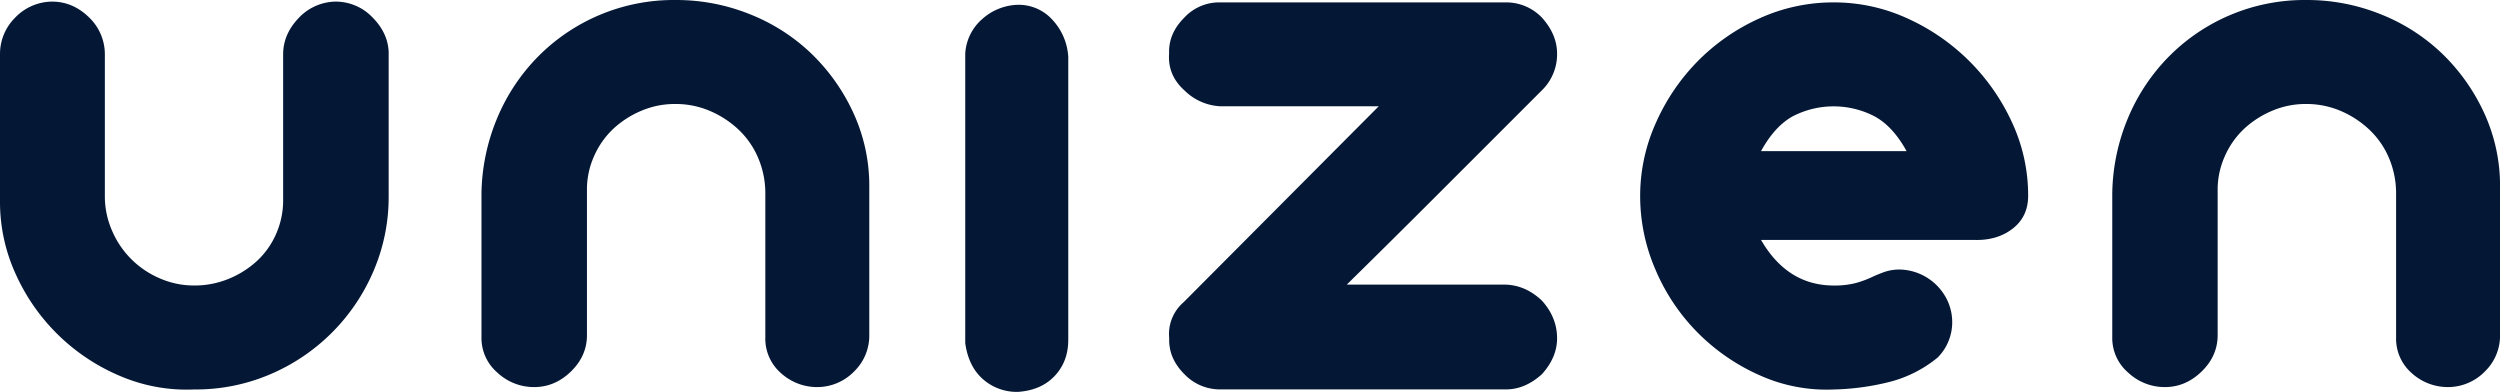
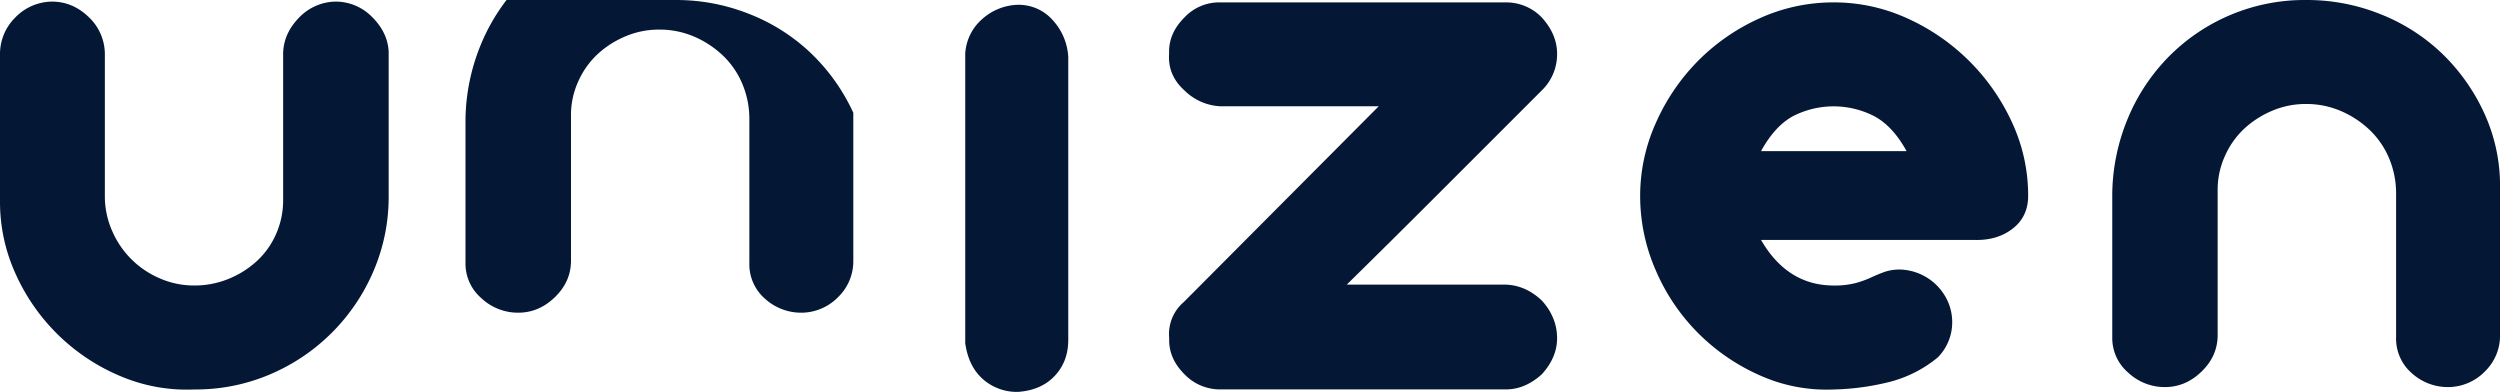
<svg xmlns="http://www.w3.org/2000/svg" viewBox="0 0 1294.16 202.86" class="dark:text-unizenEmerald" width="117" height="18.34">
  <defs>
    <style>.unizen_svg__cls-1{fill:#041836}</style>
  </defs>
  <g id="unizen_svg__Layer_2" data-name="Layer 2">
    <g id="unizen_svg__Layer_1-2" data-name="Layer 1">
-       <path d="M26.91.83Q37.67.83 46 8.9a26.43 26.43 0 0 1 8.28 19.67v72.86a44.35 44.35 0 0 0 3.73 18 46.74 46.74 0 0 0 24.63 24.63 44.22 44.22 0 0 0 18 3.73 46.36 46.36 0 0 0 17.36-3.3 48.8 48.8 0 0 0 14.7-9.11 41.77 41.77 0 0 0 10.14-14.08 42.93 42.93 0 0 0 3.73-17.8V28.15q0-10.33 7.86-18.63A26.76 26.76 0 0 1 173.47.83a26.3 26.3 0 0 1 19.25 8.07q8.07 8.07 8.48 18v74.52a97.21 97.21 0 0 1-7.86 38.92 101.13 101.13 0 0 1-53.41 53.4 98 98 0 0 1-39.33 7.87 87.66 87.66 0 0 1-38.09-6.83 103.08 103.08 0 0 1-54.23-52.57A89.64 89.64 0 0 1 0 104.33V28.15A26.52 26.52 0 0 1 7.66 9.31 26.82 26.82 0 0 1 26.91.83ZM349.83 0a102.11 102.11 0 0 1 38.08 7.25 98.25 98.25 0 0 1 31.88 20.28 101.26 101.26 0 0 1 21.94 30.84A90.21 90.21 0 0 1 450 96.88v76.59a25.78 25.78 0 0 1-7.66 18.63 26.75 26.75 0 0 1-18.83 8.28 27.85 27.85 0 0 1-19.25-7.25 23.63 23.63 0 0 1-8.08-18.42v-74.52a46.48 46.48 0 0 0-3.52-18 43.37 43.37 0 0 0-9.93-14.7 50.23 50.23 0 0 0-14.91-9.93 45.2 45.2 0 0 0-18.42-3.73 44.13 44.13 0 0 0-17.4 3.51 49.41 49.41 0 0 0-14.49 9.31 43.3 43.3 0 0 0-9.93 14.08 41.83 41.83 0 0 0-3.73 17.39v75.35q0 10.77-8.28 18.83t-19 8.08a27.64 27.64 0 0 1-19.05-7.46 23.55 23.55 0 0 1-8.28-18.21v-74.52a104.93 104.93 0 0 1 8.08-38.92 100.37 100.37 0 0 1 21.11-31.88A98.84 98.84 0 0 1 349.83 0ZM527 2.48a28.78 28.78 0 0 0-18.63 7.46 25.61 25.61 0 0 0-8.7 17.8v149.87q1.65 12 9.11 18.63a26.47 26.47 0 0 0 18.22 6.62q12-.84 19-8.28t7-18.63V29.39a30.71 30.71 0 0 0-8.07-19A23.53 23.53 0 0 0 527 2.48ZM779.56 1.24a25.5 25.5 0 0 1 18.63 7.87q7.84 8.69 7.86 18.63a26 26 0 0 1-7.86 19c-1.39 1.39-2.77 2.76-4.14 4.14l-4.14 4.14-46.17 46.16q-23 23-46.57 46.16h82.39q10.34.42 18.63 8.28 7.84 8.7 7.86 19.46 0 9.94-7.86 18.63-8.7 7.88-18.63 7.87h-147.8a25.43 25.43 0 0 1-18.63-7.87q-8.29-8.28-7.87-18.63a21.7 21.7 0 0 1 7.45-18.63l101-101.43h-82a28.39 28.39 0 0 1-18.63-8.28q-8.7-7.86-7.87-19-.42-10.35 7.87-18.63a24.62 24.62 0 0 1 18.63-7.87ZM949.3 1.24a91 91 0 0 1 38.08 8.28 108.83 108.83 0 0 1 54.24 54 89.64 89.64 0 0 1 8.28 37.88q0 10.77-8.07 17t-20.08 5.8H911.62q13.67 23.6 37.68 23.6a43.45 43.45 0 0 0 11.17-1.24 50.39 50.39 0 0 0 8.08-2.9q3.51-1.65 7-2.9a24.09 24.09 0 0 1 8.07-1.24 28 28 0 0 1 24.63 16.35 26.49 26.49 0 0 1 2.07 14.7 25.91 25.91 0 0 1-7.24 14.49 64.3 64.3 0 0 1-24.84 12.62 129.5 129.5 0 0 1-29 3.94 84.2 84.2 0 0 1-38.09-7.25 105.16 105.16 0 0 1-32.09-21.94 103.71 103.71 0 0 1-21.94-32.5 95.9 95.9 0 0 1-8.07-38.5 92 92 0 0 1 8.07-37.67 107.1 107.1 0 0 1 21.74-32.09 105.9 105.9 0 0 1 31.93-22.15 92 92 0 0 1 38.51-8.28Zm37.67 77q-7.05-12.84-16.56-18a46 46 0 0 0-42.43 0q-9.32 5.17-16.36 18ZM1194 0a102.16 102.16 0 0 1 38.09 7.25 98.36 98.36 0 0 1 31.88 20.28 101.6 101.6 0 0 1 21.94 30.84 90.21 90.21 0 0 1 8.28 38.51v76.59a25.82 25.82 0 0 1-7.66 18.63 26.76 26.76 0 0 1-18.84 8.28 27.85 27.85 0 0 1-19.25-7.25 23.65 23.65 0 0 1-8.07-18.42v-74.52a46.67 46.67 0 0 0-3.52-18 43.39 43.39 0 0 0-9.94-14.7 50.31 50.31 0 0 0-14.9-9.93 45.23 45.23 0 0 0-18.42-3.73 44.09 44.09 0 0 0-17.39 3.52 49.28 49.28 0 0 0-14.49 9.31 43.48 43.48 0 0 0-9.94 14.08 42 42 0 0 0-3.77 17.38v75.35q0 10.77-8.28 18.83t-19 8.08a27.62 27.62 0 0 1-19-7.46 23.55 23.55 0 0 1-8.28-18.21v-74.52a104.72 104.72 0 0 1 8.07-38.92 100.4 100.4 0 0 1 21.12-31.88A98.84 98.84 0 0 1 1194 0Z" class="unizen_svg__cls-1" />
+       <path d="M26.91.83Q37.67.83 46 8.9a26.43 26.43 0 0 1 8.28 19.67v72.86a44.35 44.35 0 0 0 3.73 18 46.74 46.74 0 0 0 24.63 24.63 44.22 44.22 0 0 0 18 3.73 46.36 46.36 0 0 0 17.36-3.3 48.8 48.8 0 0 0 14.7-9.11 41.77 41.77 0 0 0 10.14-14.08 42.93 42.93 0 0 0 3.73-17.8V28.15q0-10.33 7.86-18.63A26.76 26.76 0 0 1 173.47.83a26.3 26.3 0 0 1 19.25 8.07q8.07 8.07 8.48 18v74.52a97.21 97.21 0 0 1-7.86 38.92 101.13 101.13 0 0 1-53.41 53.4 98 98 0 0 1-39.33 7.87 87.66 87.66 0 0 1-38.09-6.83 103.08 103.08 0 0 1-54.23-52.57A89.64 89.64 0 0 1 0 104.33V28.15A26.52 26.52 0 0 1 7.66 9.31 26.82 26.82 0 0 1 26.91.83ZM349.83 0a102.11 102.11 0 0 1 38.08 7.25 98.25 98.25 0 0 1 31.88 20.28 101.26 101.26 0 0 1 21.94 30.84v76.59a25.78 25.78 0 0 1-7.66 18.63 26.75 26.75 0 0 1-18.83 8.28 27.85 27.85 0 0 1-19.25-7.25 23.63 23.63 0 0 1-8.08-18.42v-74.52a46.48 46.48 0 0 0-3.52-18 43.37 43.37 0 0 0-9.93-14.7 50.23 50.23 0 0 0-14.91-9.93 45.2 45.2 0 0 0-18.42-3.73 44.13 44.13 0 0 0-17.4 3.51 49.41 49.41 0 0 0-14.49 9.31 43.3 43.3 0 0 0-9.93 14.08 41.83 41.83 0 0 0-3.73 17.39v75.35q0 10.77-8.28 18.83t-19 8.08a27.64 27.64 0 0 1-19.05-7.46 23.55 23.55 0 0 1-8.28-18.21v-74.52a104.93 104.93 0 0 1 8.08-38.92 100.37 100.37 0 0 1 21.11-31.88A98.84 98.84 0 0 1 349.83 0ZM527 2.48a28.78 28.78 0 0 0-18.63 7.46 25.61 25.61 0 0 0-8.7 17.8v149.87q1.65 12 9.11 18.63a26.47 26.47 0 0 0 18.22 6.62q12-.84 19-8.28t7-18.63V29.39a30.71 30.71 0 0 0-8.07-19A23.53 23.53 0 0 0 527 2.48ZM779.56 1.24a25.5 25.5 0 0 1 18.63 7.87q7.84 8.69 7.86 18.63a26 26 0 0 1-7.86 19c-1.39 1.39-2.77 2.76-4.14 4.14l-4.14 4.14-46.17 46.16q-23 23-46.57 46.16h82.39q10.34.42 18.63 8.28 7.84 8.7 7.86 19.46 0 9.94-7.86 18.63-8.7 7.88-18.63 7.87h-147.8a25.43 25.43 0 0 1-18.63-7.87q-8.29-8.28-7.87-18.63a21.7 21.7 0 0 1 7.45-18.63l101-101.43h-82a28.39 28.39 0 0 1-18.63-8.28q-8.7-7.86-7.87-19-.42-10.35 7.87-18.63a24.62 24.62 0 0 1 18.63-7.87ZM949.3 1.24a91 91 0 0 1 38.08 8.28 108.83 108.83 0 0 1 54.24 54 89.64 89.64 0 0 1 8.28 37.88q0 10.77-8.07 17t-20.08 5.8H911.62q13.67 23.6 37.68 23.6a43.45 43.45 0 0 0 11.17-1.24 50.39 50.39 0 0 0 8.08-2.9q3.51-1.65 7-2.9a24.09 24.09 0 0 1 8.07-1.24 28 28 0 0 1 24.63 16.35 26.49 26.49 0 0 1 2.07 14.7 25.91 25.91 0 0 1-7.24 14.49 64.3 64.3 0 0 1-24.84 12.62 129.5 129.5 0 0 1-29 3.94 84.2 84.2 0 0 1-38.09-7.25 105.16 105.16 0 0 1-32.09-21.94 103.71 103.71 0 0 1-21.94-32.5 95.9 95.9 0 0 1-8.07-38.5 92 92 0 0 1 8.07-37.67 107.1 107.1 0 0 1 21.74-32.09 105.9 105.9 0 0 1 31.93-22.15 92 92 0 0 1 38.51-8.28Zm37.67 77q-7.05-12.84-16.56-18a46 46 0 0 0-42.43 0q-9.32 5.17-16.36 18ZM1194 0a102.16 102.16 0 0 1 38.09 7.25 98.36 98.36 0 0 1 31.88 20.28 101.6 101.6 0 0 1 21.94 30.84 90.21 90.21 0 0 1 8.28 38.51v76.59a25.82 25.82 0 0 1-7.66 18.63 26.76 26.76 0 0 1-18.84 8.28 27.85 27.85 0 0 1-19.25-7.25 23.65 23.65 0 0 1-8.07-18.42v-74.52a46.67 46.67 0 0 0-3.52-18 43.39 43.39 0 0 0-9.94-14.7 50.31 50.31 0 0 0-14.9-9.93 45.23 45.23 0 0 0-18.42-3.73 44.09 44.09 0 0 0-17.39 3.52 49.28 49.28 0 0 0-14.49 9.31 43.48 43.48 0 0 0-9.94 14.08 42 42 0 0 0-3.77 17.38v75.35q0 10.77-8.28 18.83t-19 8.08a27.62 27.62 0 0 1-19-7.46 23.55 23.55 0 0 1-8.28-18.21v-74.52a104.72 104.72 0 0 1 8.07-38.92 100.4 100.4 0 0 1 21.12-31.88A98.84 98.84 0 0 1 1194 0Z" class="unizen_svg__cls-1" />
    </g>
  </g>
</svg>